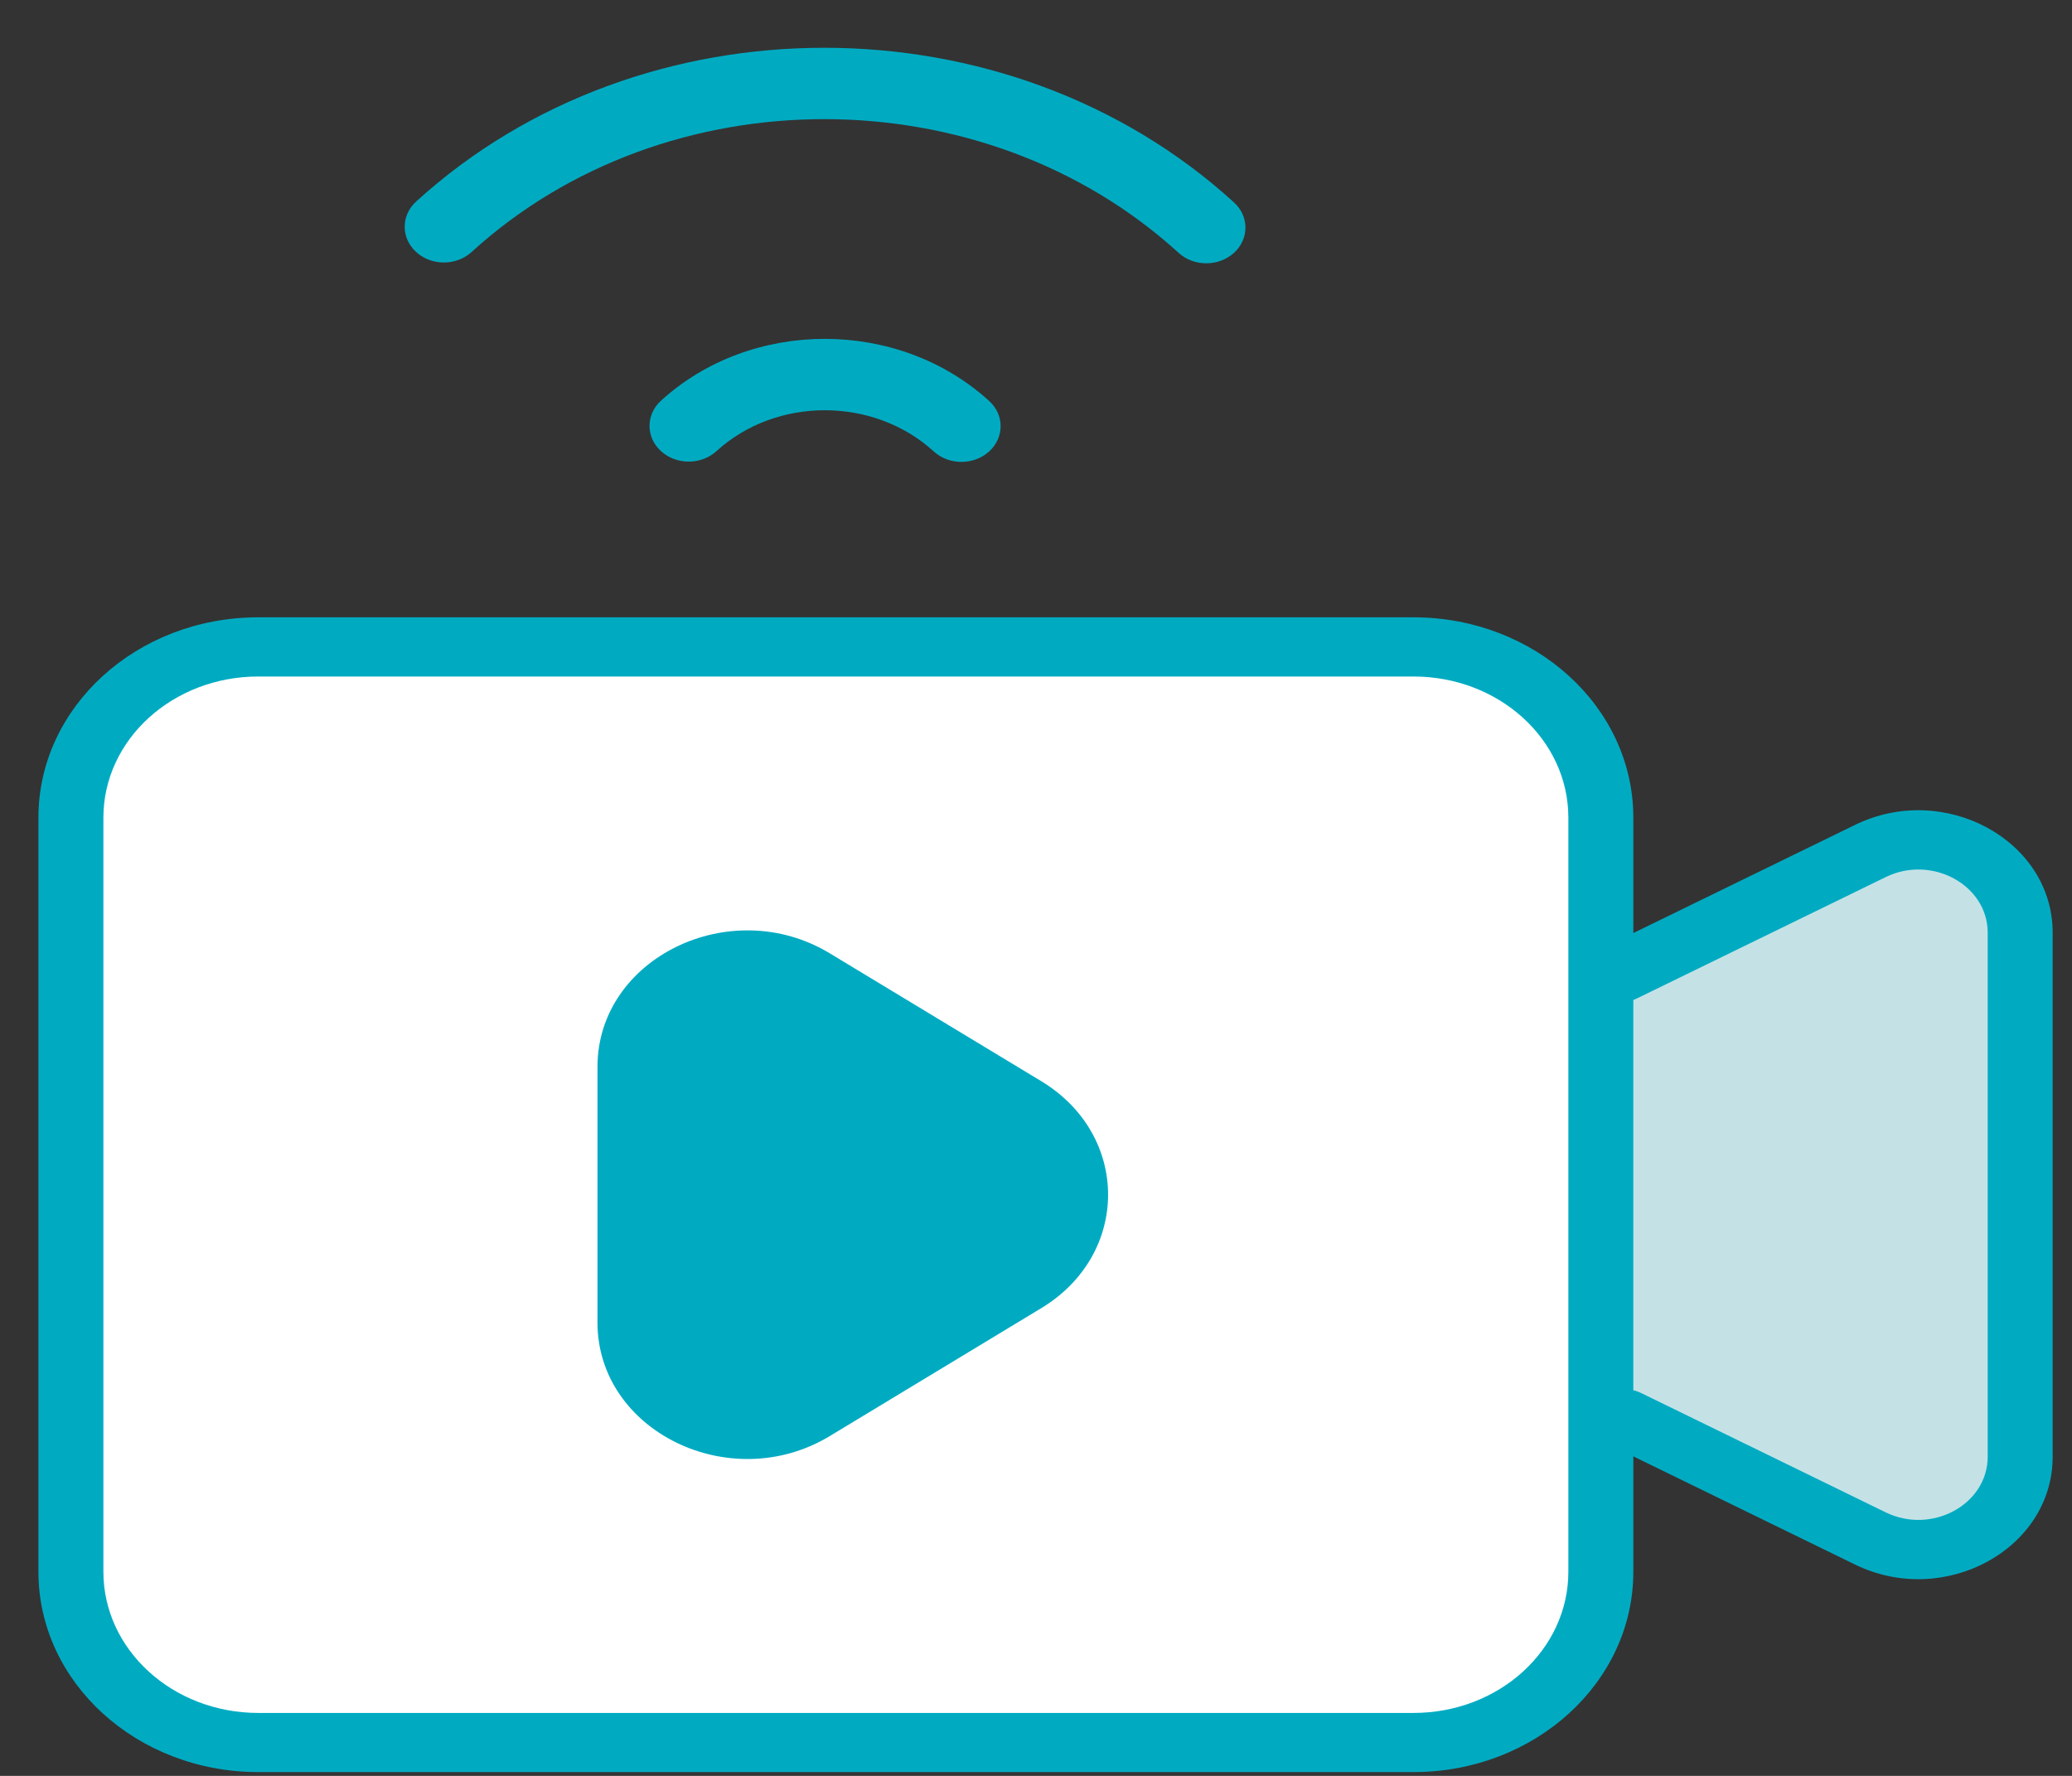
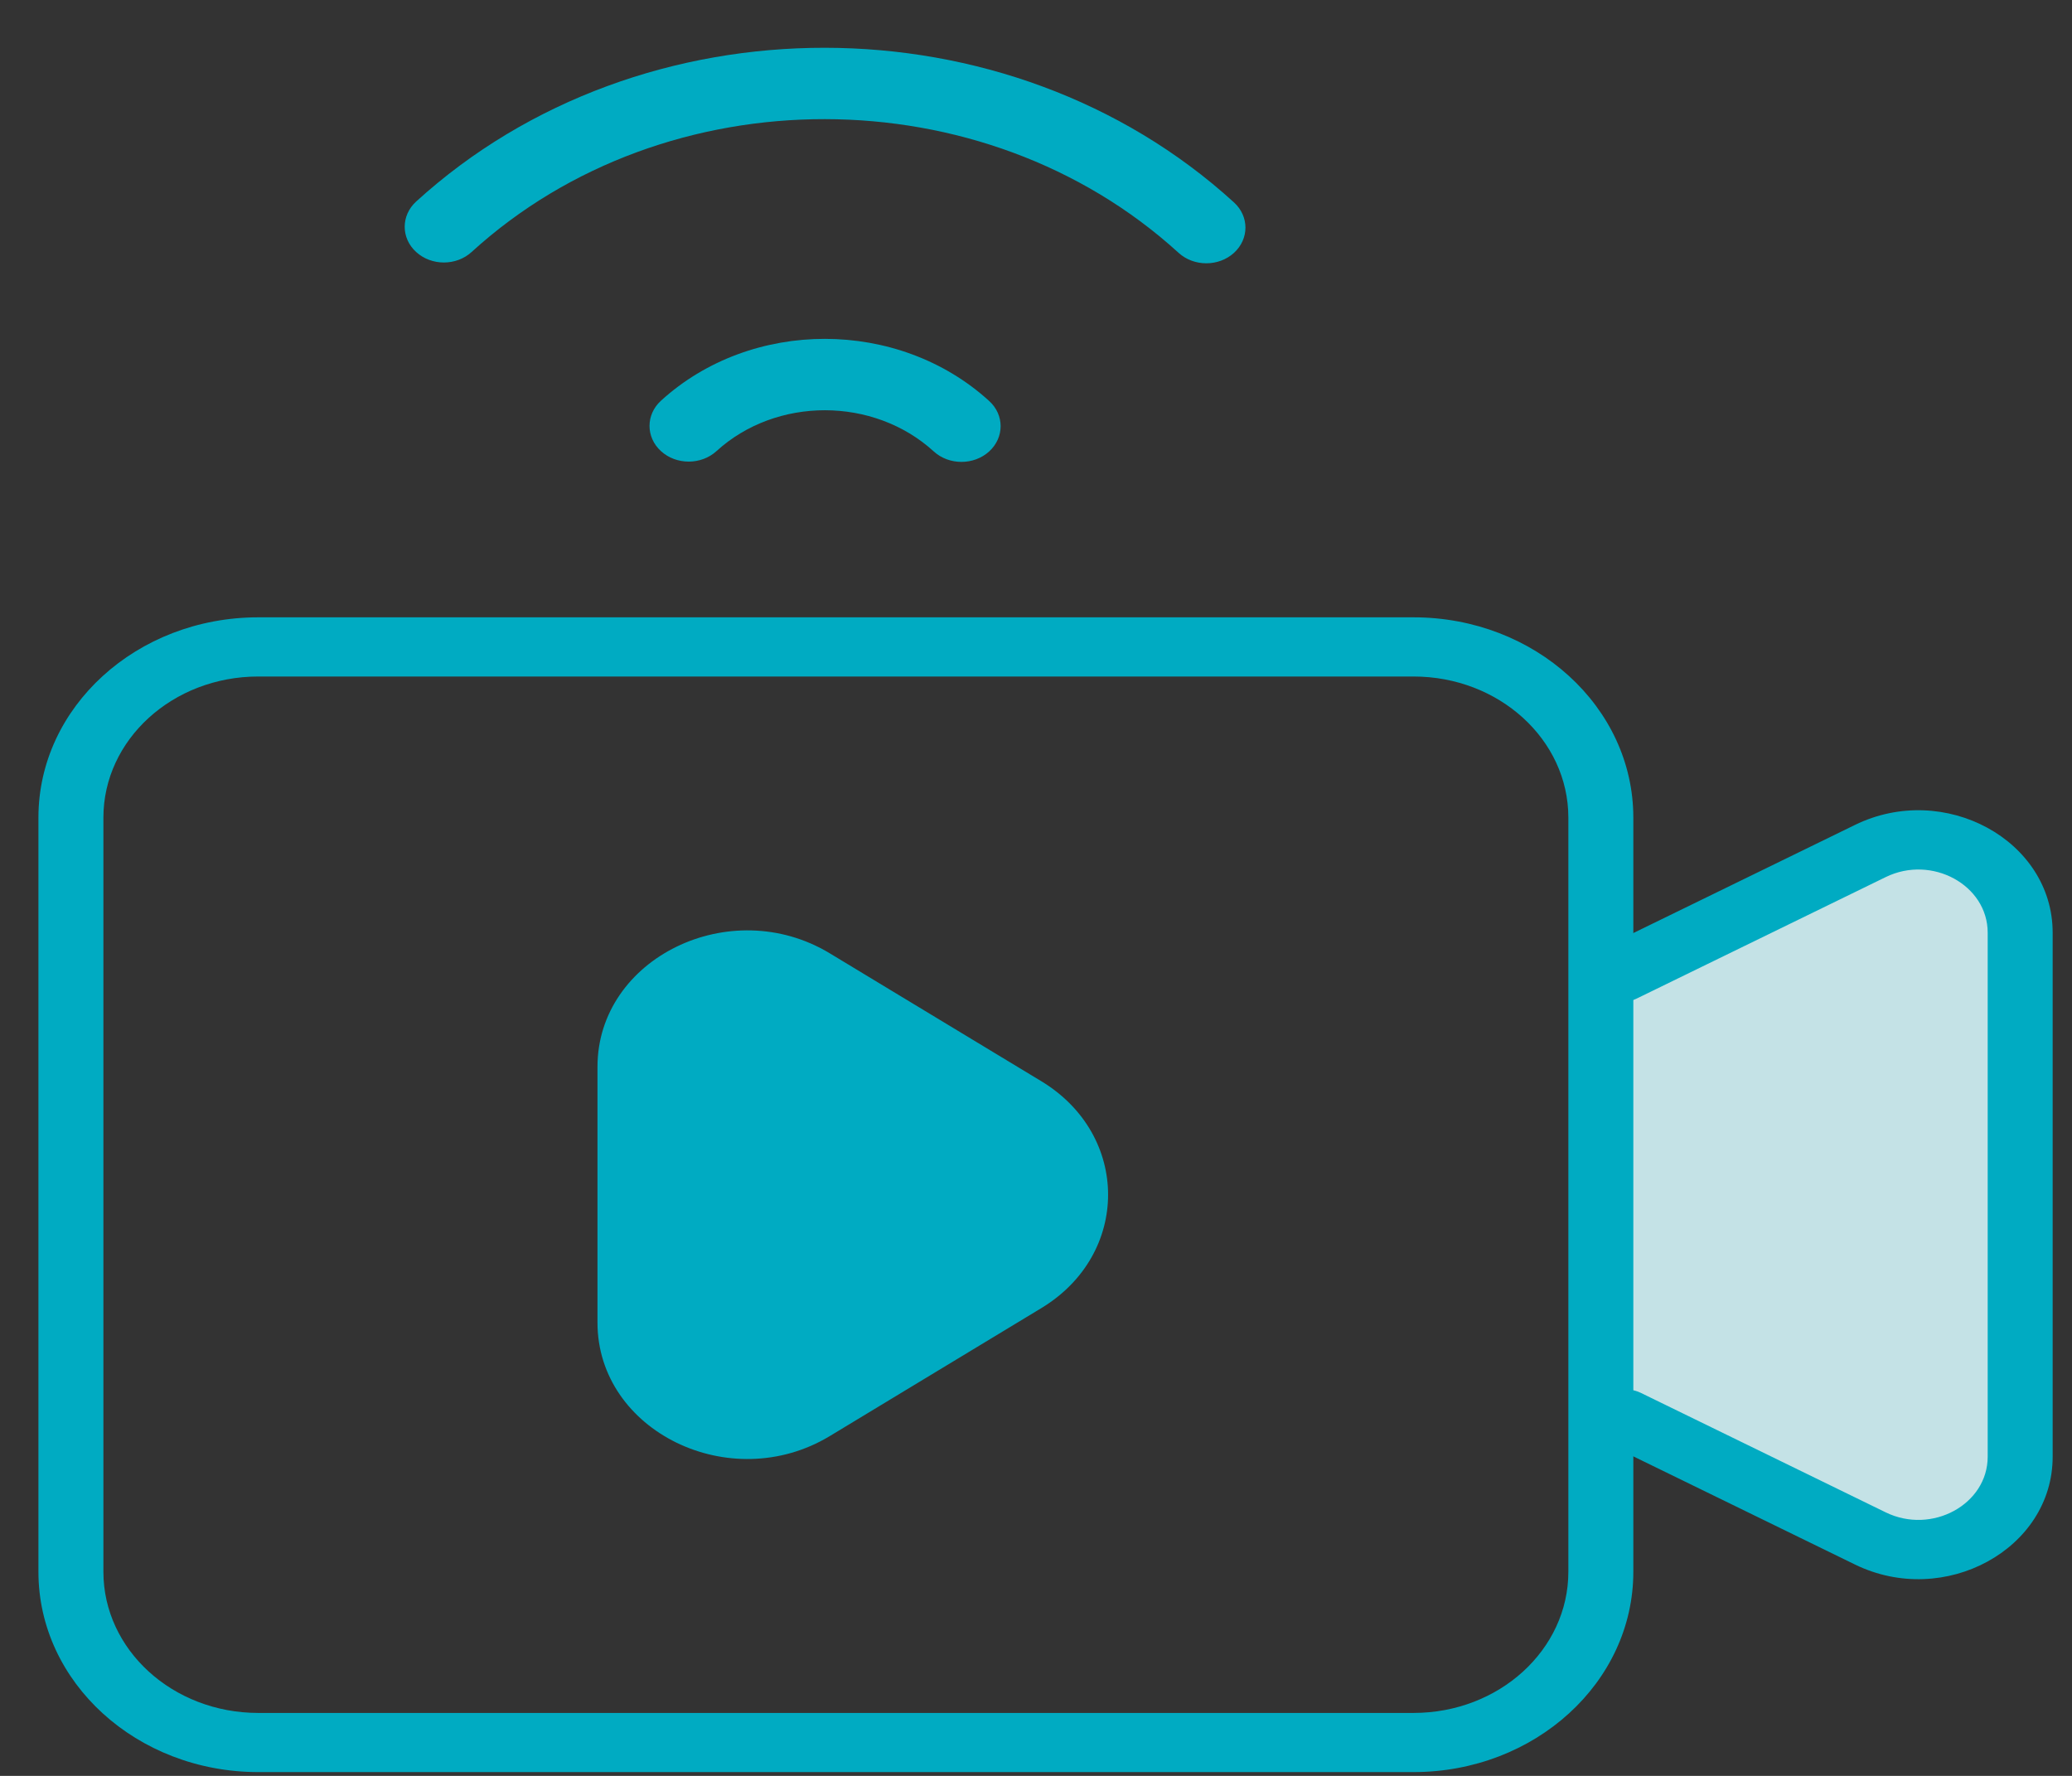
<svg xmlns="http://www.w3.org/2000/svg" width="42" height="36" viewBox="0 0 42 36" fill="none">
  <rect x="0" y="0" width="42" height="36" fill="#333333" stroke="none" />
-   <path d="M28.652 35.323H5.235C3.138 35.323 1.438 33.774 1.438 31.863V16.574C1.438 14.663 3.138 13.114 5.235 13.114H28.652C30.749 13.114 32.449 14.663 32.449 16.574V31.863C32.449 33.774 30.749 35.323 28.652 35.323Z" fill="white" />
  <path d="M37.913 31.186L32.449 28.52V19.916L37.913 17.25C39.287 16.58 40.949 17.487 40.949 18.907V29.53C40.949 30.95 39.287 31.857 37.913 31.186Z" fill="#C4E2E6" />
  <path fill-rule="evenodd" clip-rule="evenodd" d="M5.235 13.714C3.502 13.714 2.096 14.994 2.096 16.574V31.863C2.096 33.443 3.502 34.724 5.235 34.724H28.652C30.386 34.724 31.791 33.443 31.791 31.863V16.574C31.791 14.994 30.386 13.714 28.652 13.714H5.235ZM0.779 16.574C0.779 14.331 2.774 12.514 5.235 12.514H28.652C31.113 12.514 33.108 14.331 33.108 16.574V31.863C33.108 34.106 31.113 35.923 28.652 35.923H5.235C2.774 35.923 0.779 34.106 0.779 31.863V16.574Z" fill="#00ABC2" />
  <path d="M20.742 26.02L16.456 28.611C14.879 29.565 12.769 28.535 12.769 26.81V21.627C12.769 19.902 14.879 18.872 16.456 19.826L20.742 22.417C22.156 23.273 22.156 25.164 20.742 26.02Z" fill="#00ABC2" />
  <path fill-rule="evenodd" clip-rule="evenodd" d="M16.093 20.326C14.952 19.636 13.428 20.381 13.428 21.627V26.81C13.428 28.056 14.952 28.801 16.093 28.111L20.378 25.52C21.4 24.902 21.4 23.535 20.378 22.917M20.378 22.917L16.093 20.326C16.093 20.326 16.093 20.326 16.093 20.326M12.111 21.627C12.111 19.423 14.806 18.107 16.821 19.326L21.106 21.917C22.913 23.01 22.913 25.427 21.106 26.519C21.106 26.519 21.106 26.519 21.106 26.519L16.821 29.111C14.806 30.33 12.111 29.014 12.111 26.81V21.627Z" fill="#00ABC2" />
  <path fill-rule="evenodd" clip-rule="evenodd" d="M23.89 5.125C19.933 1.517 13.503 1.512 9.559 5.109C9.249 5.392 8.746 5.392 8.436 5.109C8.126 4.827 8.126 4.369 8.435 4.086C13.003 -0.078 20.439 -0.069 25.013 4.103C25.323 4.385 25.323 4.843 25.013 5.126C24.703 5.408 24.2 5.408 23.89 5.125Z" fill="#00ABC2" />
  <path fill-rule="evenodd" clip-rule="evenodd" d="M18.927 9.151C17.708 8.039 15.735 8.039 14.522 9.146C14.212 9.428 13.709 9.428 13.399 9.146C13.089 8.864 13.088 8.406 13.398 8.123C15.235 6.448 18.213 6.453 20.051 8.129C20.361 8.411 20.36 8.869 20.05 9.152C19.74 9.434 19.237 9.434 18.927 9.151Z" fill="#00ABC2" />
  <path fill-rule="evenodd" clip-rule="evenodd" d="M40.291 18.907C40.291 17.941 39.159 17.323 38.224 17.78L33.175 20.243C32.854 20.4 32.455 20.29 32.283 19.998C32.111 19.706 32.232 19.342 32.553 19.185L37.602 16.722L37.602 16.722C39.414 15.837 41.608 17.034 41.608 18.907V29.53C41.608 31.404 39.414 32.6 37.602 31.716L37.602 31.716L32.639 29.294C32.319 29.138 32.198 28.774 32.37 28.482C32.541 28.19 32.941 28.08 33.261 28.236L38.224 30.658C39.159 31.114 40.291 30.497 40.291 29.53V18.907Z" fill="#00ABC2" />
</svg>